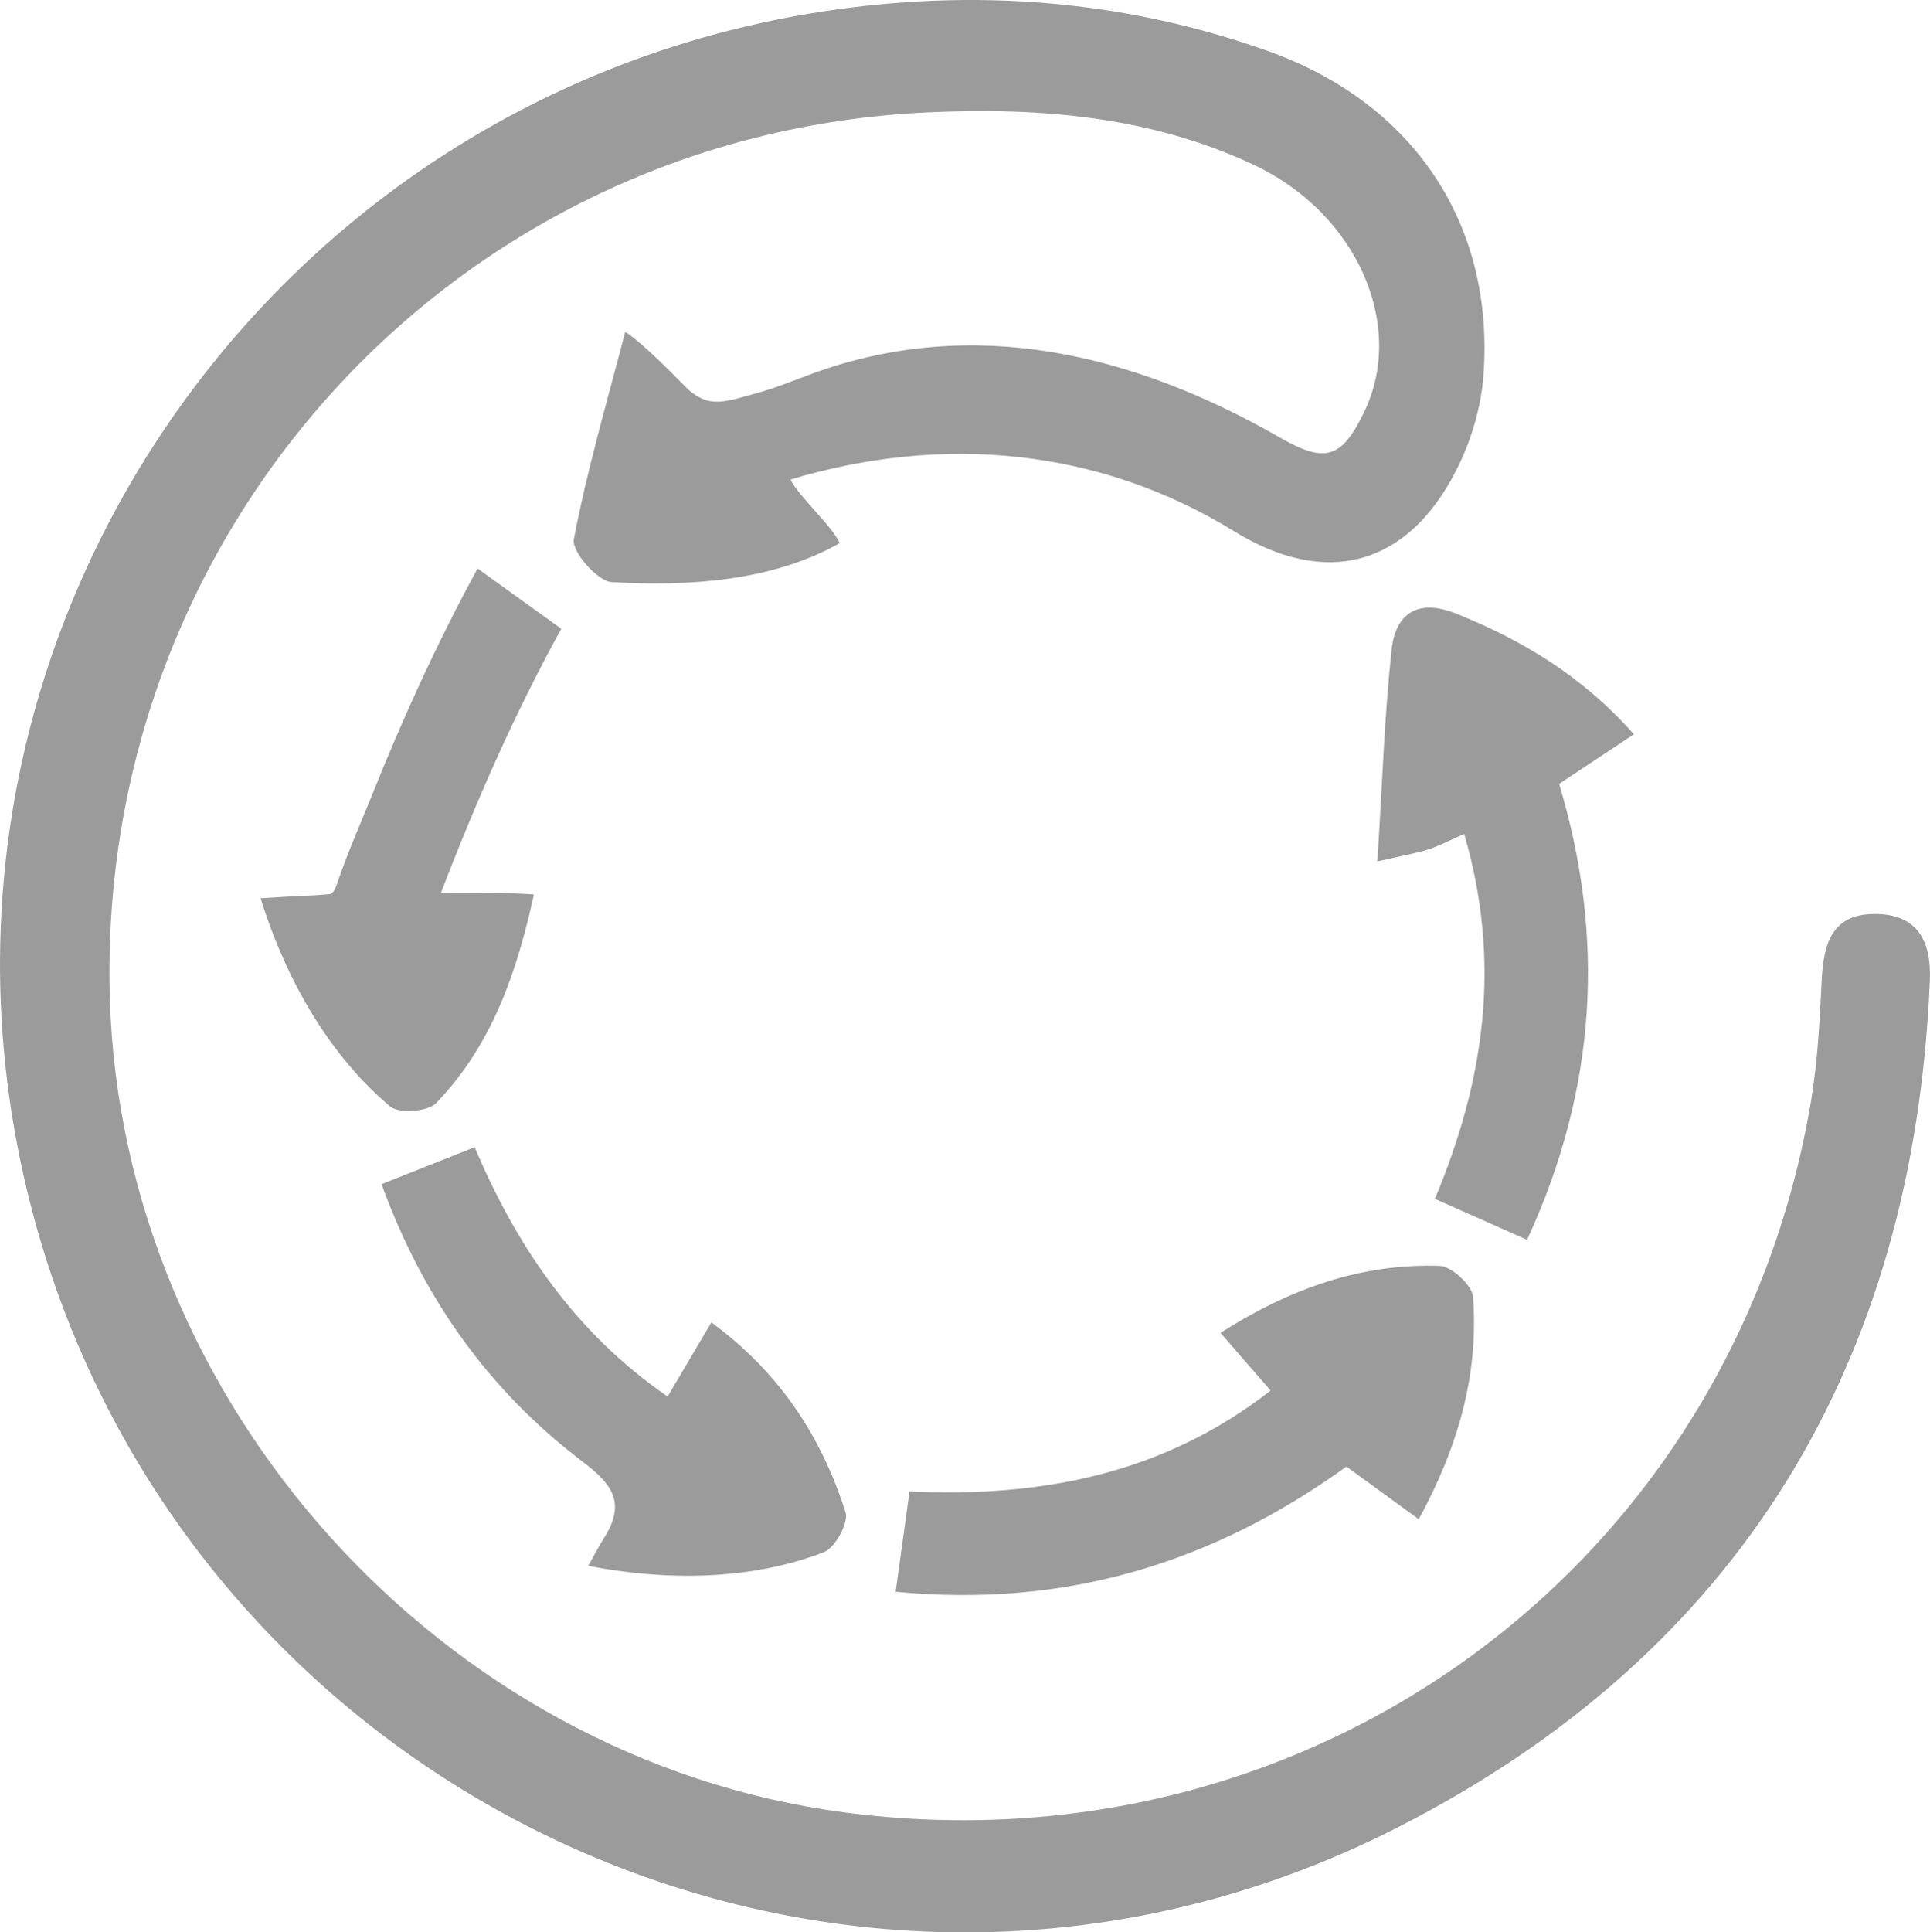
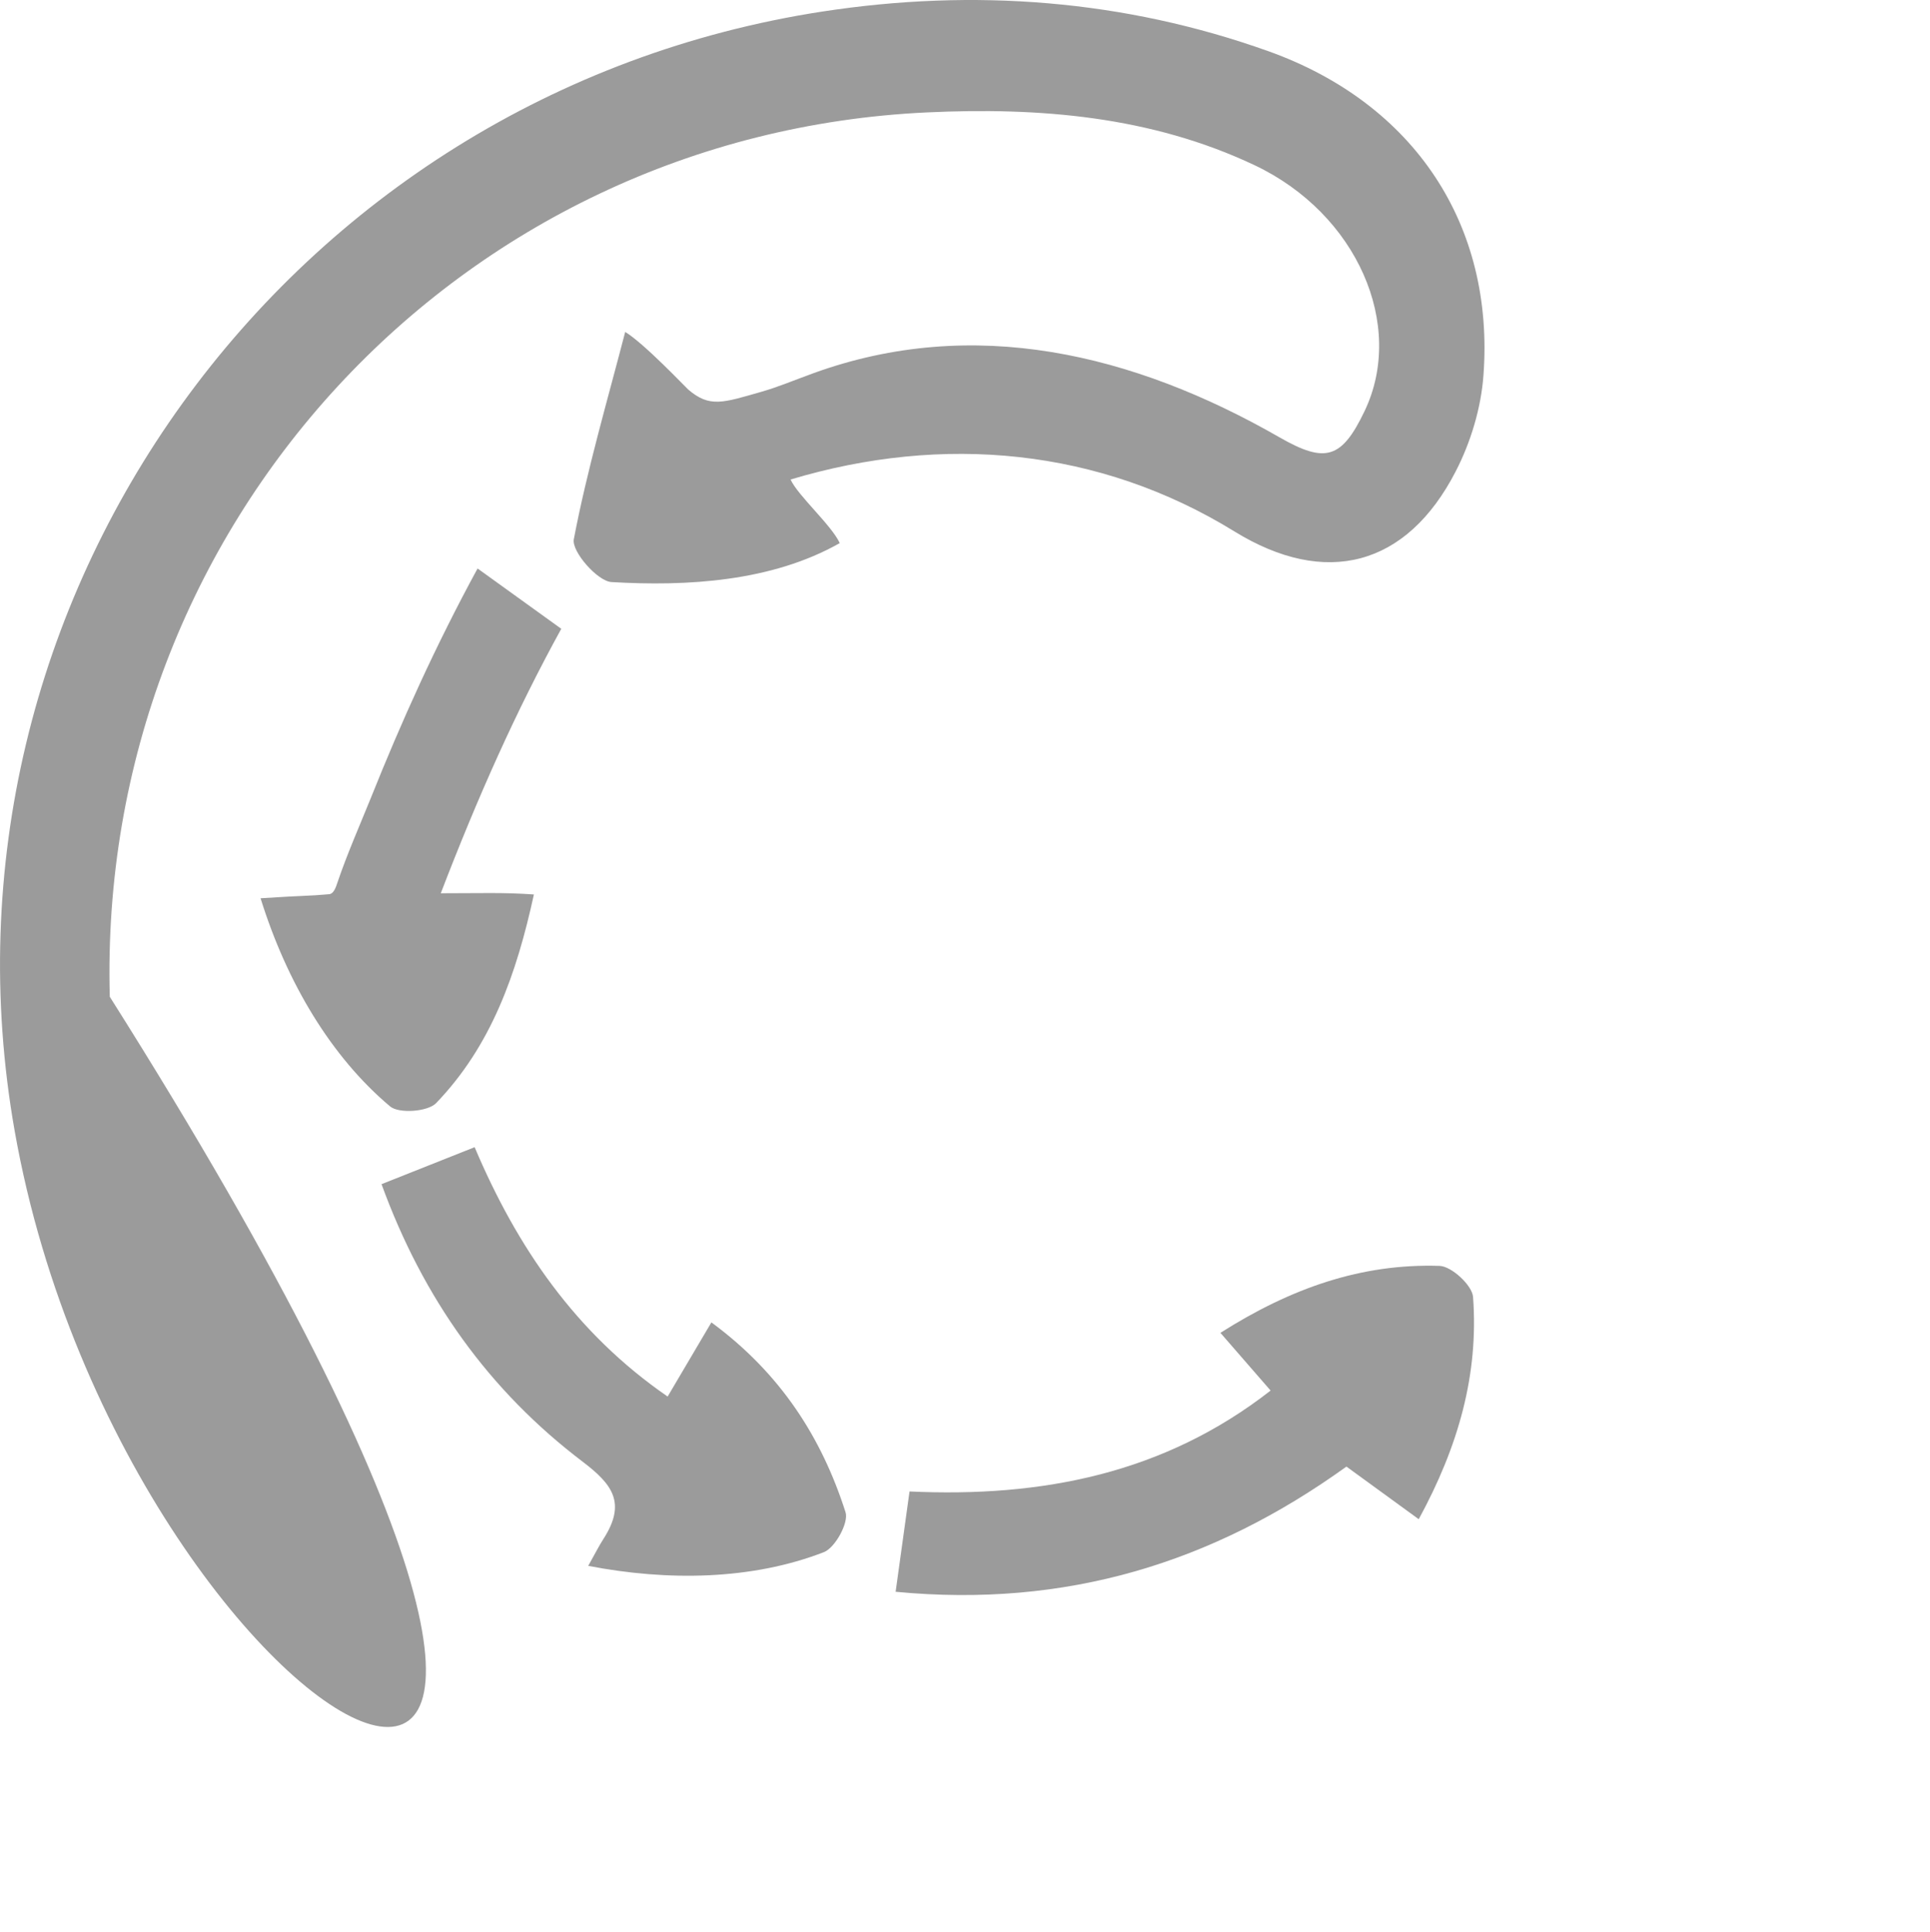
<svg xmlns="http://www.w3.org/2000/svg" id="Calque_2" data-name="Calque 2" viewBox="0 0 223.44 223.66">
  <defs>
    <style>      .cls-1 {        fill: #9b9b9b;        stroke-width: 0px;      }    </style>
  </defs>
  <g id="Calque_13" data-name="Calque 13">
    <g>
-       <path class="cls-1" d="M91.53,55.51c.85,1.86,4.73,5.27,5.69,7.35-7.86,4.46-17.69,5.03-26.43,4.51-1.63-.1-4.63-3.55-4.36-4.95,1.55-8.1,3.89-16.05,5.95-24,2.21,1.34,7,6.41,7.3,6.67,2.49,2.13,4.01,1.53,8.53.24,1.91-.55,3.67-1.3,5.98-2.14,18.47-6.69,36.98-2.3,53.96,7.44,5.3,3.04,7.19,2.48,9.84-3.07,4.72-9.9-.85-22.81-12.75-28.44-11.98-5.67-24.91-6.72-37.92-6.11C53.05,15.54,11.21,60.9,12.71,115.37c1.3,47.04,38.46,88.29,85.06,94.41,54.21,7.12,102.82-28.59,111.89-82.29.78-4.64,1.02-9.39,1.25-14.1.21-4.11,1.15-7.56,6.04-7.6,5.05-.04,6.67,3.13,6.47,7.75-1.86,44.46-22.22,77.93-61.7,98.02C94.96,245.54,14.73,204.63,1.7,130.91-9.14,69.59,33.12,10.86,95.25,1.33c17.47-2.68,34.86-1.39,51.63,4.61,16.85,6.04,26.17,20.09,24.86,37.53-.28,3.77-1.47,7.72-3.21,11.09-5.68,11.03-15.08,13.44-25.62,6.95-15.65-9.64-33.74-11.3-51.38-6.01Z" />
+       <path class="cls-1" d="M91.53,55.51c.85,1.86,4.73,5.27,5.69,7.35-7.86,4.46-17.69,5.03-26.43,4.51-1.63-.1-4.63-3.55-4.36-4.95,1.55-8.1,3.89-16.05,5.95-24,2.21,1.34,7,6.41,7.3,6.67,2.49,2.13,4.01,1.53,8.53.24,1.91-.55,3.67-1.3,5.98-2.14,18.47-6.69,36.98-2.3,53.96,7.44,5.3,3.04,7.19,2.48,9.84-3.07,4.72-9.9-.85-22.81-12.75-28.44-11.98-5.67-24.91-6.72-37.92-6.11C53.05,15.54,11.21,60.9,12.71,115.37C94.96,245.54,14.73,204.63,1.7,130.91-9.14,69.59,33.12,10.86,95.25,1.33c17.47-2.68,34.86-1.39,51.63,4.61,16.85,6.04,26.17,20.09,24.86,37.53-.28,3.77-1.47,7.72-3.21,11.09-5.68,11.03-15.08,13.44-25.62,6.95-15.65-9.64-33.74-11.3-51.38-6.01Z" />
      <path class="cls-1" d="M141.29,154.27c8.19-5.2,16.36-8.04,25.37-7.75,1.39.04,3.79,2.26,3.88,3.6.66,8.96-1.69,17.28-6.29,25.72-3.1-2.25-5.65-4.11-8.37-6.09-15.49,11.15-32.46,16.38-52.19,14.49.57-4.09,1.06-7.63,1.61-11.61,15.36.71,29.48-2.07,41.8-11.68-2.02-2.32-3.7-4.25-5.81-6.68Z" />
-       <path class="cls-1" d="M159.46,99.72c.58-9.15.82-16.86,1.65-24.52.46-4.27,3.1-5.94,7.52-4.16,7.67,3.09,14.55,7.21,20.53,13.95-3.05,2.03-5.55,3.68-8.66,5.74,5.31,17.61,4.45,35.13-3.71,52.77-3.74-1.66-7.02-3.12-10.67-4.74,5.78-13.78,7.72-27.46,3.39-42.23-1.67.73-2.85,1.36-4.1,1.77-1.29.43-2.65.65-5.96,1.41Z" />
      <path class="cls-1" d="M77.29,161.65c1.69-2.86,3.2-5.42,5.07-8.59,7.99,5.88,12.75,13.29,15.53,21.97.39,1.21-1.2,4.11-2.5,4.62-8.35,3.24-18.1,3.37-27.29,1.59.8-1.42,1.24-2.31,1.77-3.13,2.67-4.16,1.03-6.31-2.42-8.93-10.83-8.22-18.45-18.86-23.28-32.12,3.69-1.46,6.88-2.73,10.78-4.28,4.89,11.55,11.7,21.53,22.34,28.86Z" />
      <path class="cls-1" d="M30.16,103.97c5.57-.36,5.33-.24,7.94-.47.54-.05.78-.8.95-1.3,1.07-3.2,2.75-7.03,3.88-9.83,3.53-8.82,7.5-17.65,12.36-26.57,4.4,3.17,7.35,5.29,9.69,6.98-5.22,9.49-9.66,19.44-13.95,30.61,4.74,0,7.22-.11,10.78.14-2.01,9.22-4.93,17.51-11.32,24.15-.96,1-4.31,1.24-5.33.38-6.8-5.72-11.93-14.27-14.99-24.08Z" />
    </g>
  </g>
</svg>